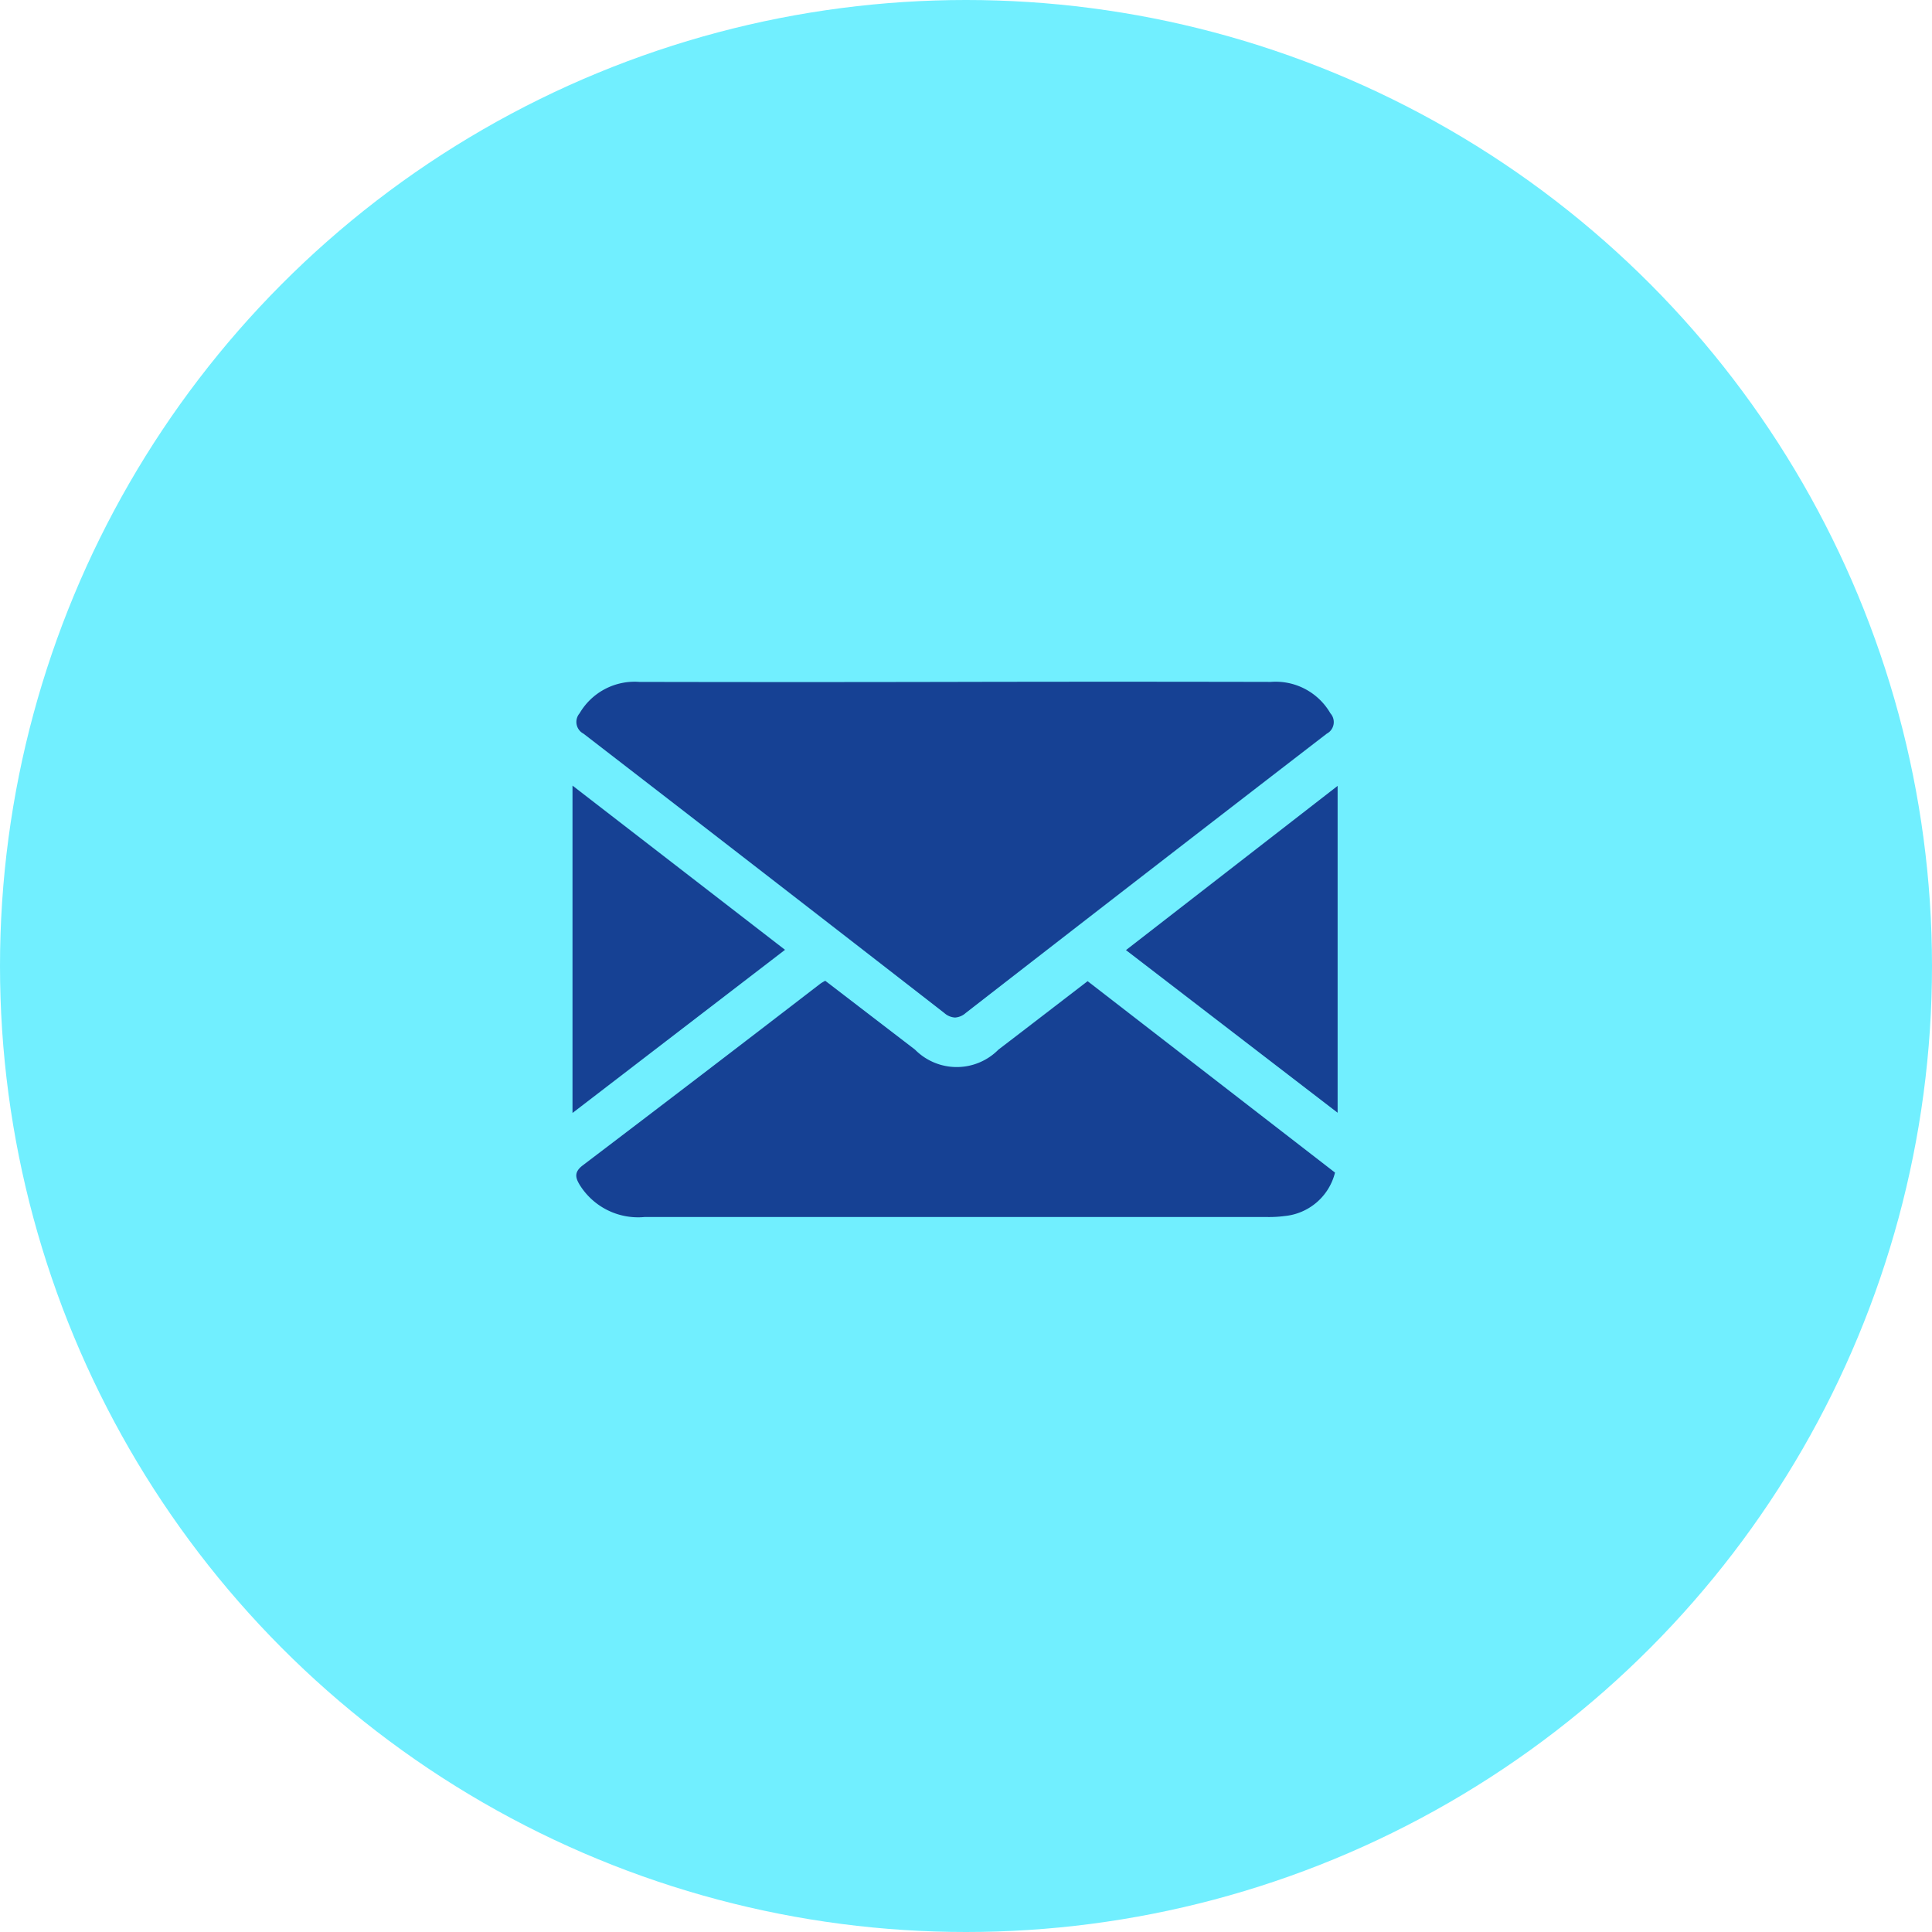
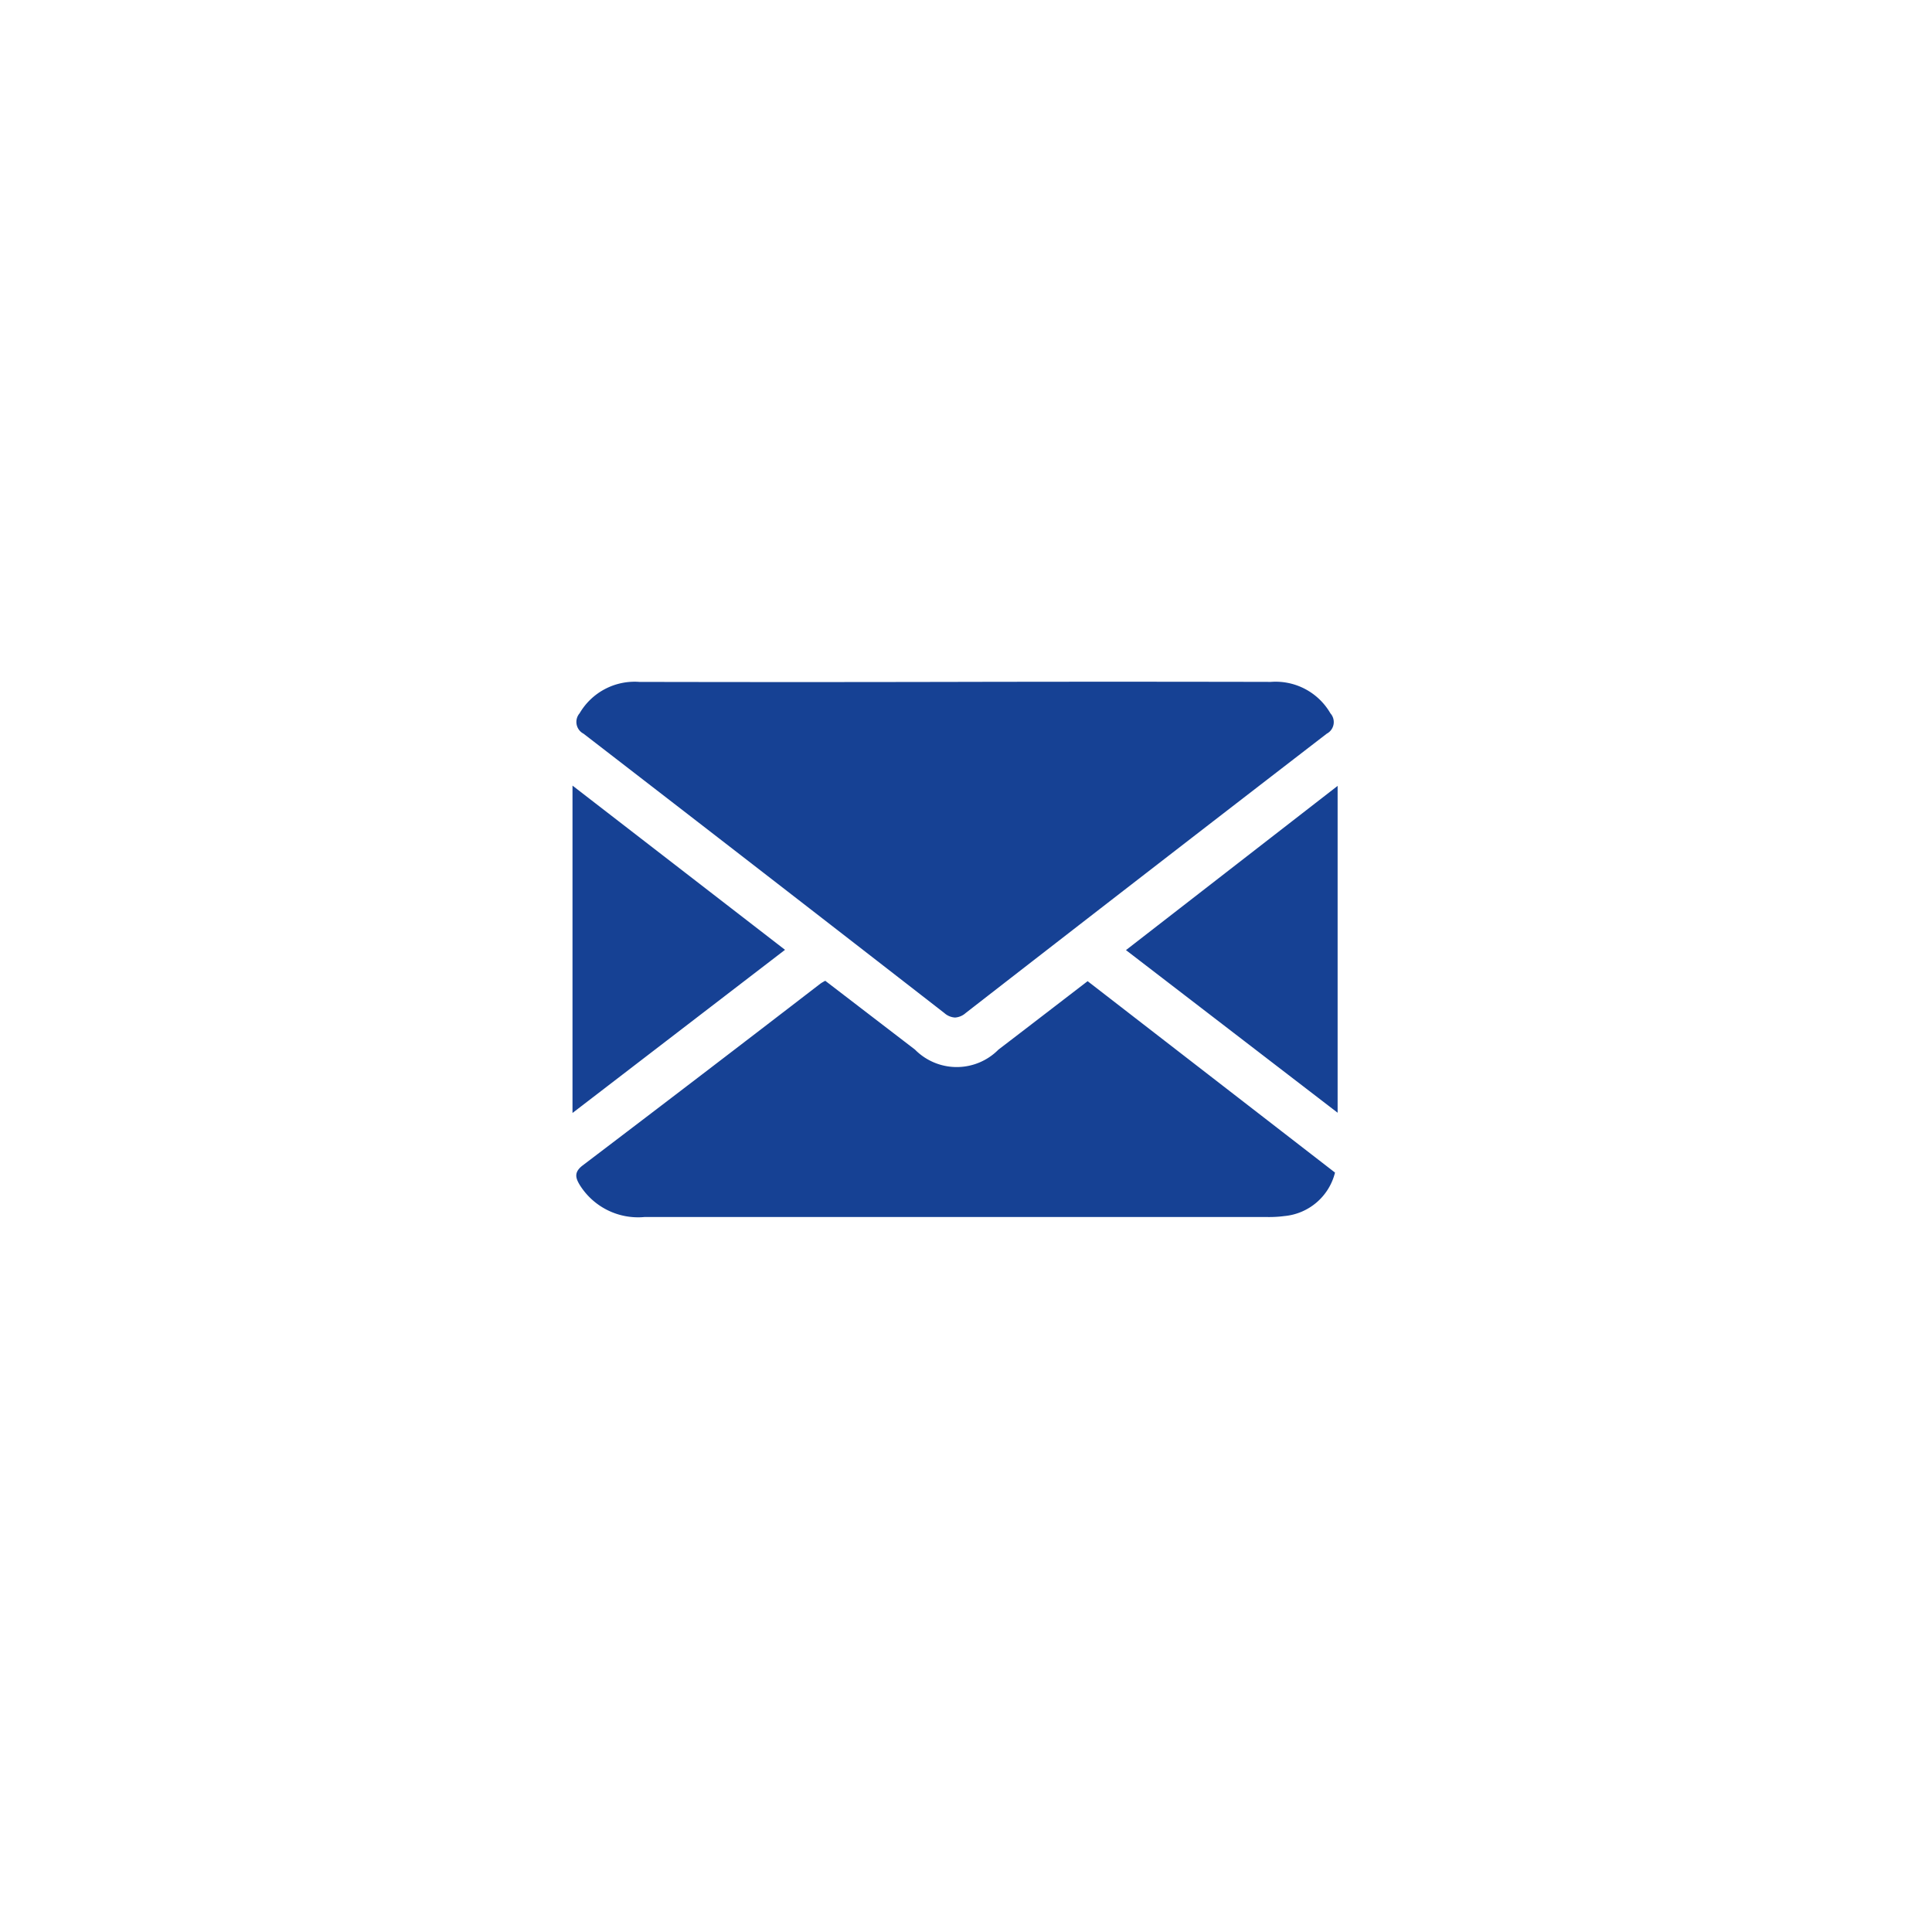
<svg xmlns="http://www.w3.org/2000/svg" width="40" height="40" viewBox="0 0 40 40">
  <g id="gfx-meta-contact" transform="translate(0.088)">
-     <circle id="Ellipse_2" data-name="Ellipse 2" cx="20" cy="20" r="20" transform="translate(-0.088 0)" fill="#71efff" />
    <g id="Gruppe_3" data-name="Gruppe 3" transform="translate(11.765 14.118)">
      <path id="Vereinigungsmenge_2" data-name="Vereinigungsmenge 2" d="M.15,10.415c-.089-.147-.12-.263.055-.4Q2.675,8.14,5.133,6.247a.956.956,0,0,1,.1-.059L7.091,7.613a1.214,1.214,0,0,0,1.728,0c.611-.467,1.221-.937,1.846-1.417l5.122,3.963a1.192,1.192,0,0,1-1.045.9,2.461,2.461,0,0,1-.368.02H1.491A1.423,1.423,0,0,1,.15,10.415ZM0,2.147l4.4,3.4L0,8.925ZM11.459,5.553l4.382-3.4V8.92ZM7.7,6.857Q3.969,3.958.228,1.072A.274.274,0,0,1,.147.65,1.32,1.32,0,0,1,1.384,0Q4.653.007,7.921,0t6.536,0a1.31,1.31,0,0,1,1.235.651.271.271,0,0,1-.076.421Q11.873,3.956,8.141,6.855a.366.366,0,0,1-.221.094A.36.36,0,0,1,7.7,6.857Z" transform="translate(0 0)" fill="#164194" />
-       <path id="Vereinigungsmenge_2_-_Kontur" data-name="Vereinigungsmenge 2 - Kontur" d="M1.491,11.58h0a1.913,1.913,0,0,1-1.77-.908A.728.728,0,0,1-.191,9.7L-.5,9.938V1.129l.311.24A.749.749,0,0,1-.282.393,1.807,1.807,0,0,1,1.379-.5h.007c.9,0,1.843,0,3.072,0h6.926c1.229,0,2.176,0,3.072,0h.007a1.8,1.8,0,0,1,1.66.9.75.75,0,0,1-.074.957l.293-.227V9.935L13.054,7.409,16.092,9.76l.25.193-.067.309a1.687,1.687,0,0,1-1.458,1.292,2.907,2.907,0,0,1-.443.026H1.491ZM.673,10.29a.988.988,0,0,0,.818.29H14.373a2.046,2.046,0,0,0,.293-.014.8.8,0,0,0,.5-.255L10.663,6.824l-.264.2c-.429.329-.852.655-1.277.98a1.909,1.909,0,0,1-1.172.466,1.889,1.889,0,0,1-1.164-.463l-1.171-.9-.393-.3L4.2,7.589C3.048,8.476,1.854,9.391.673,10.29ZM.5,3.166V7.912L3.585,5.55ZM12.277,5.551l3.064,2.355V3.17ZM7.746,7.429a.532.532,0,0,0,.2.043,1.015,1.015,0,0,0,.565-.26c.424-.324.847-.649,1.275-.978l.868-.667-.015-.012,2.345-1.822C11.562,4.835,10.058,6,8.448,7.25a.845.845,0,0,1-.528.2h0A.742.742,0,0,1,7.746,7.429ZM.666.779C2.8,2.423,5.111,4.212,7.92,6.393c2.669-2.072,5.045-3.91,7.255-5.612A.833.833,0,0,0,14.463.5c-.9,0-1.849,0-3.079,0H4.458C3.228.5,2.28.5,1.383.5A.857.857,0,0,0,.666.779Z" transform="translate(0 0)" fill="rgba(0,0,0,0)" />
    </g>
  </g>
</svg>